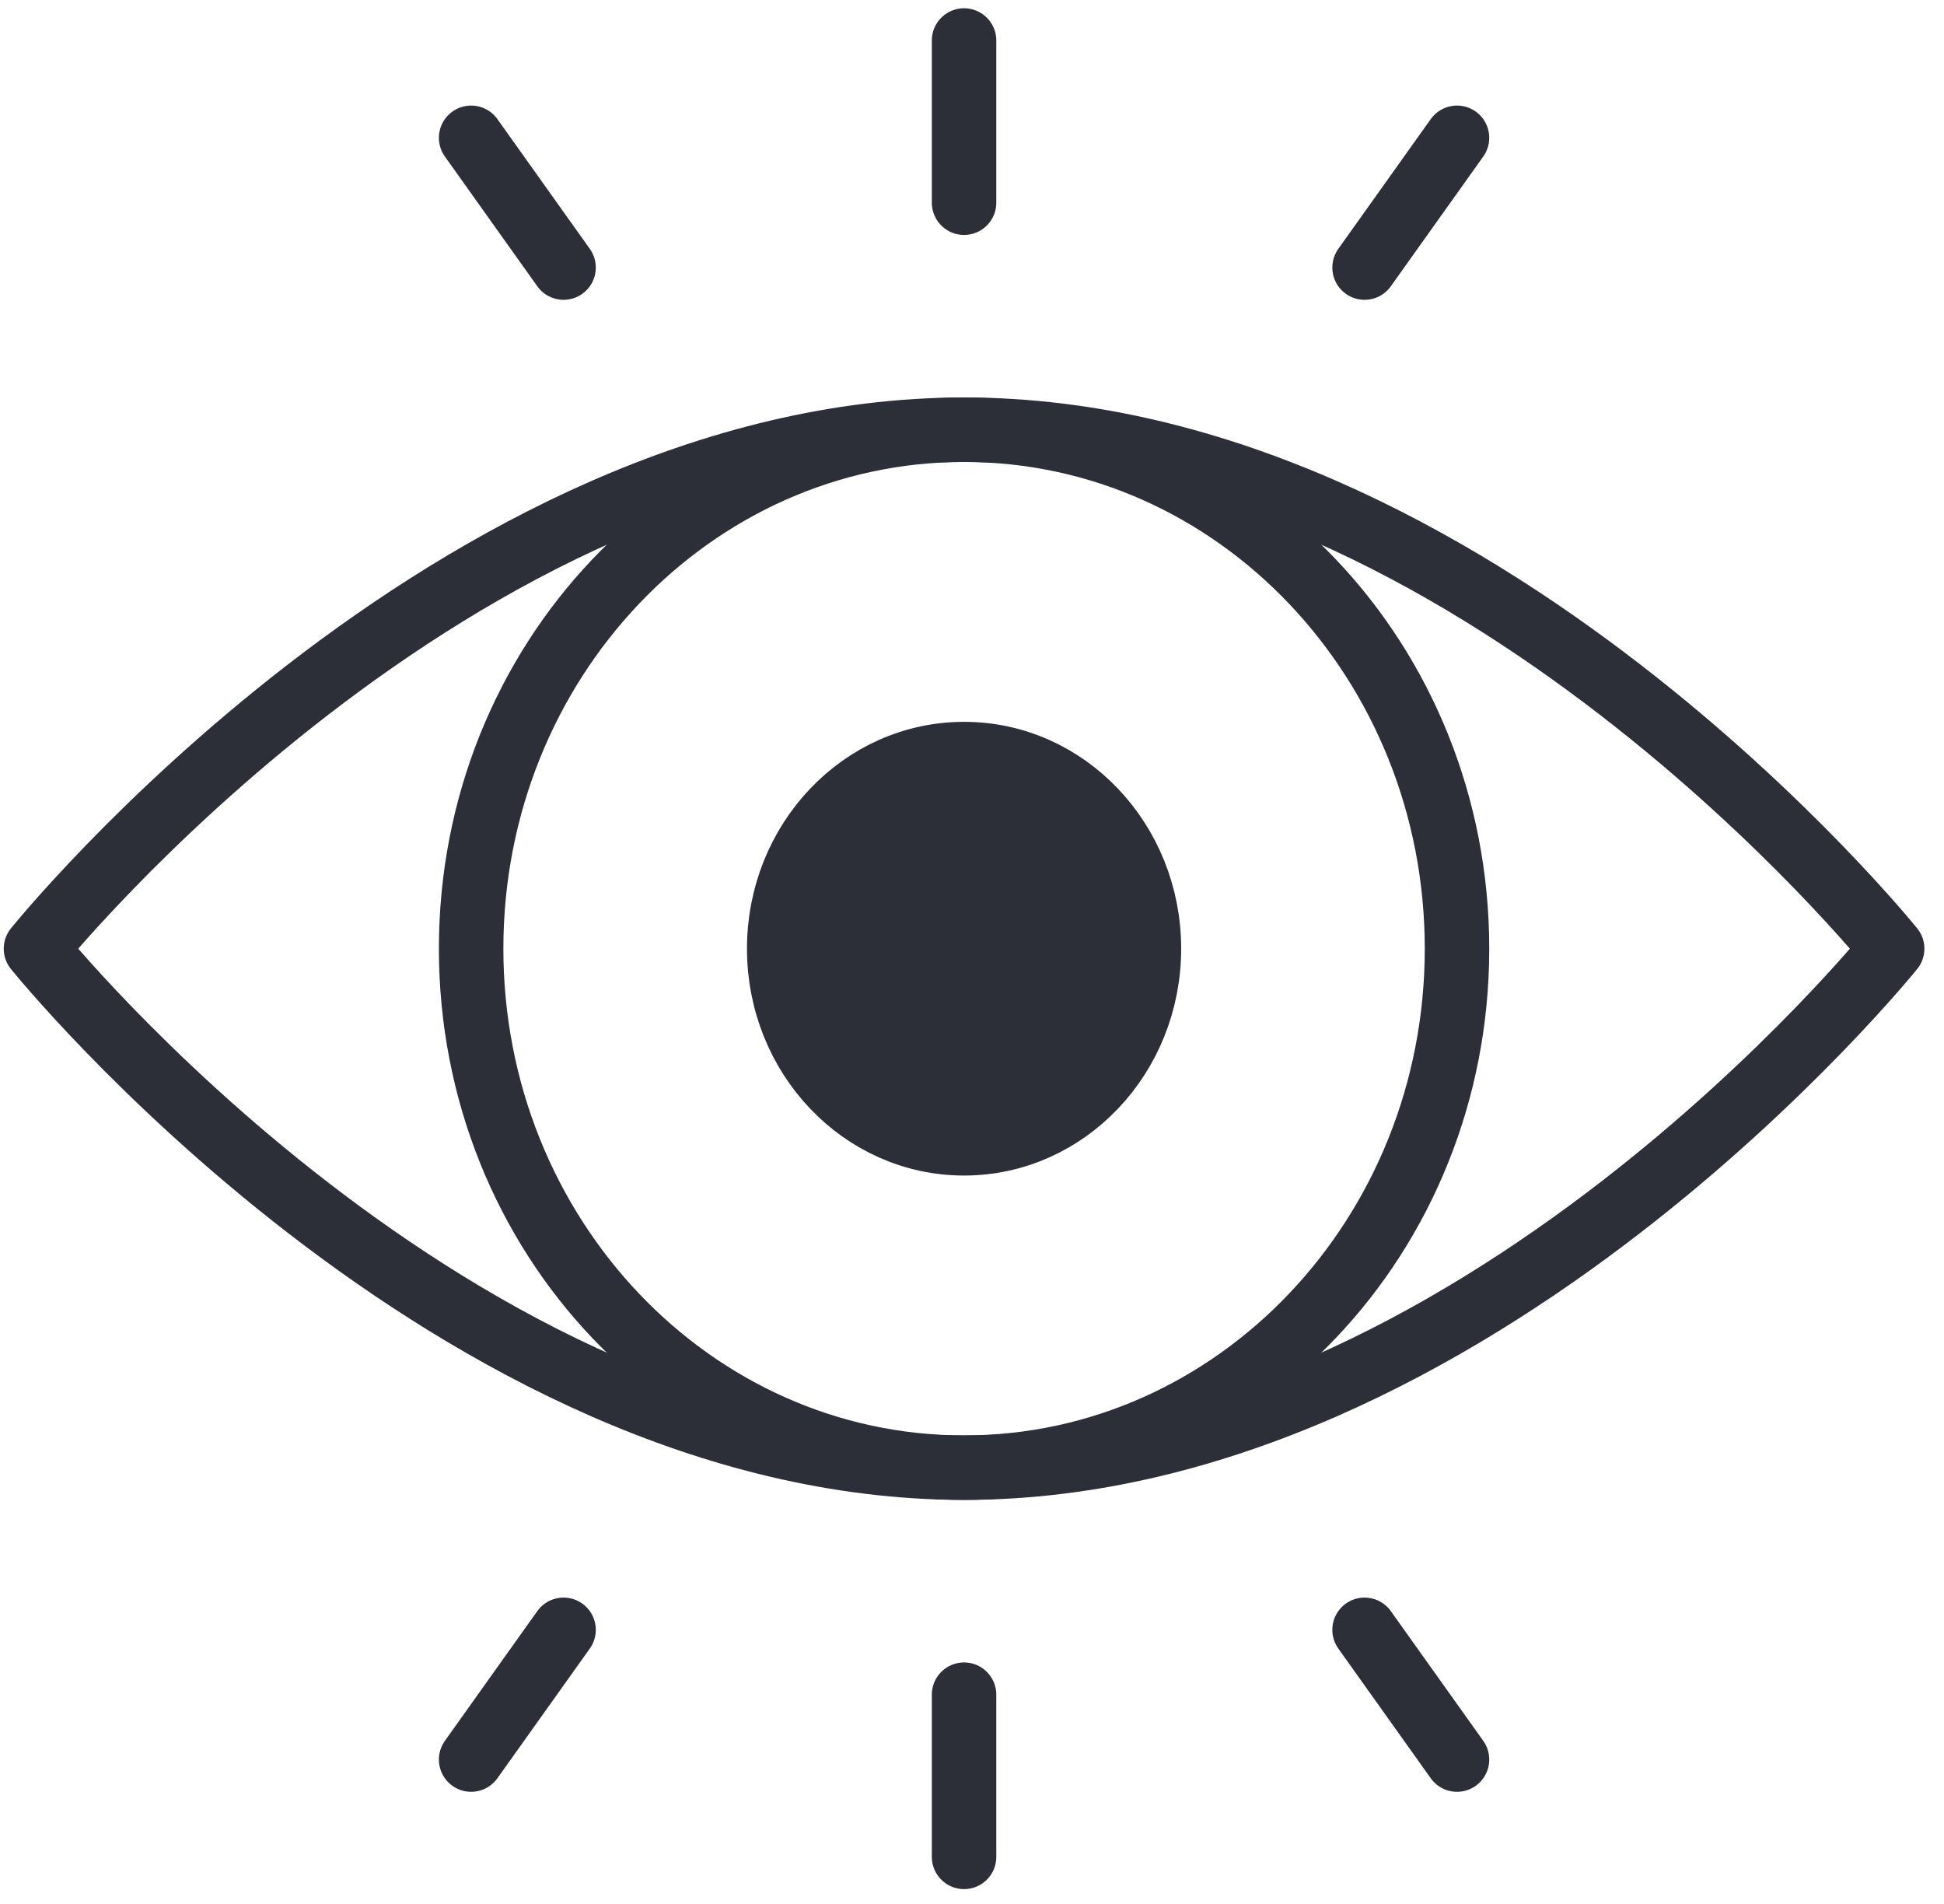
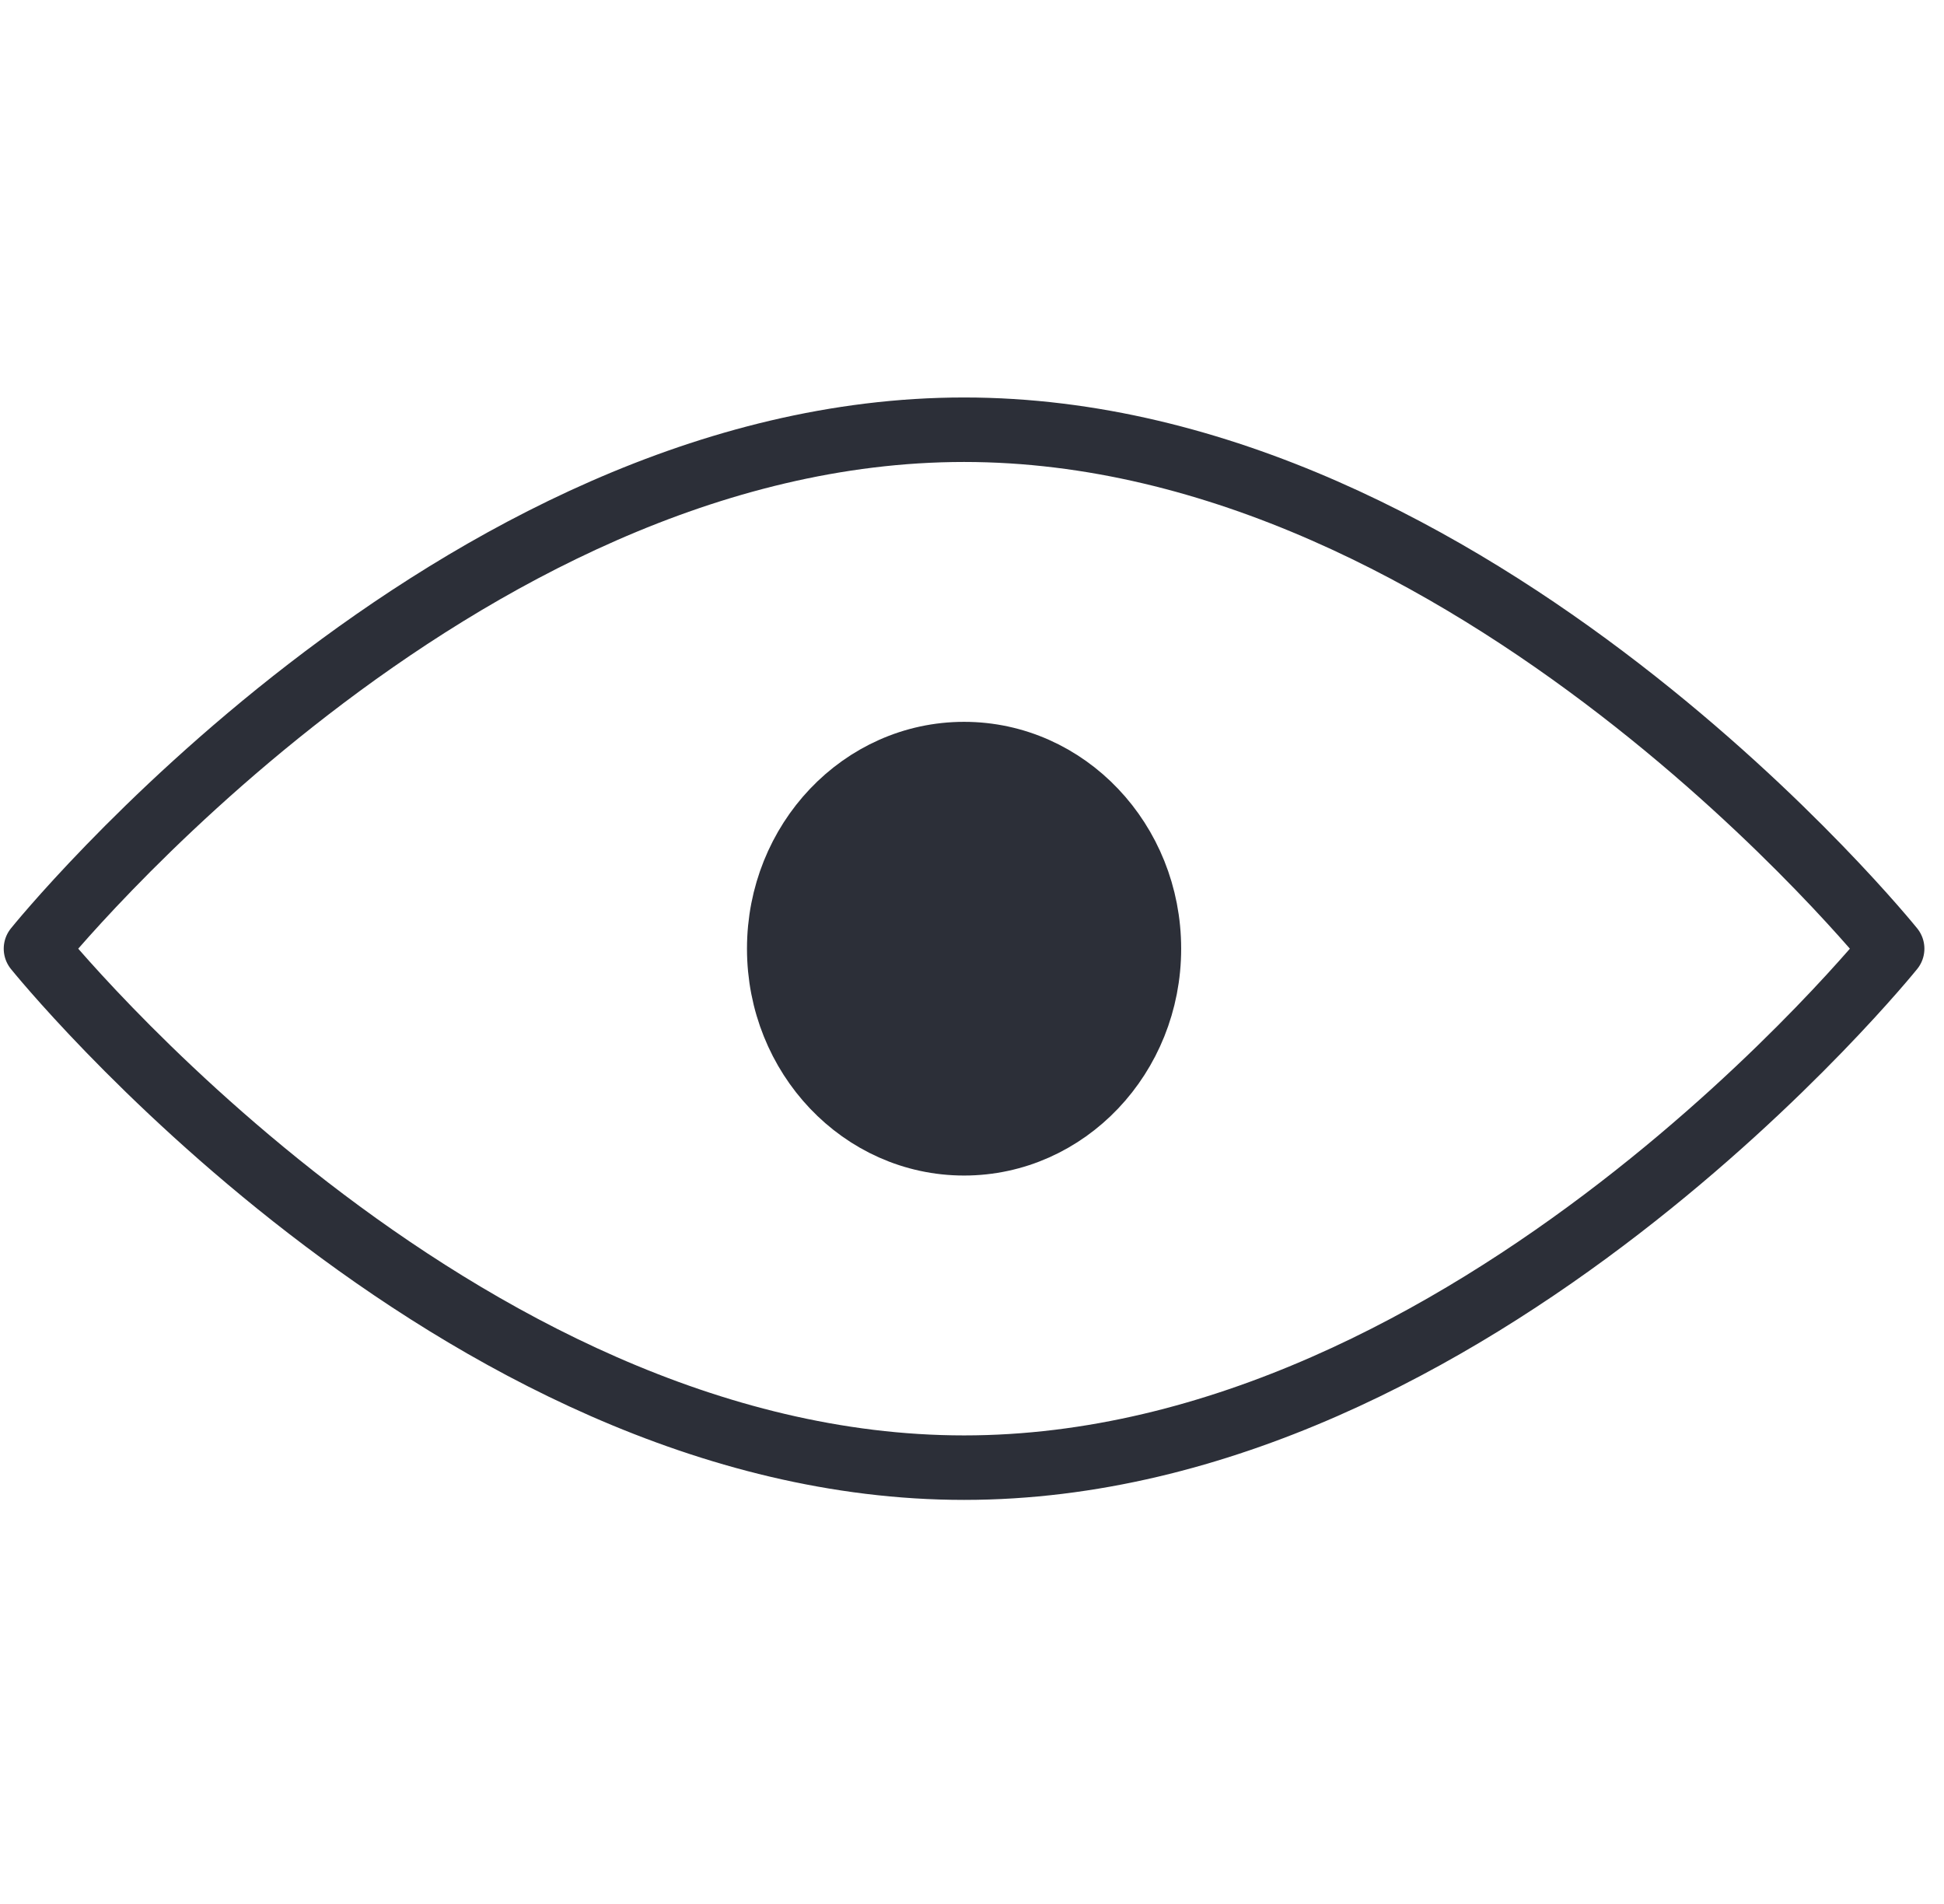
<svg xmlns="http://www.w3.org/2000/svg" width="96" height="94" viewBox="0 0 96 94" fill="none">
-   <path d="M47.608 72.46C61.052 72.46 71.951 60.989 71.951 46.838C71.951 32.688 61.052 21.216 47.608 21.216C34.164 21.216 23.266 32.688 23.266 46.838C23.266 60.989 34.164 72.46 47.608 72.46Z" stroke="#2C2F38" stroke-width="3.184" stroke-miterlimit="10" stroke-linecap="round" stroke-linejoin="round" />
  <path d="M47.609 56.446C52.65 56.446 56.737 52.144 56.737 46.838C56.737 41.531 52.65 37.23 47.609 37.23C42.567 37.23 38.48 41.531 38.48 46.838C38.48 52.144 42.567 56.446 47.609 56.446Z" fill="#2C2F38" stroke="#2C2F38" stroke-width="3.184" stroke-miterlimit="10" stroke-linecap="round" stroke-linejoin="round" />
  <path d="M93.44 46.838C93.44 46.838 72.816 72.46 47.608 72.46C22.401 72.46 1.776 46.838 1.776 46.838C1.776 46.838 22.401 21.216 47.608 21.216C72.816 21.216 93.44 46.838 93.44 46.838Z" stroke="#2C2F38" stroke-width="3.184" stroke-miterlimit="10" stroke-linecap="round" stroke-linejoin="round" />
-   <path d="M47.608 2V10.007M23.266 6.804L27.83 13.21M71.951 6.804L67.386 13.21M47.608 91.676V83.669M71.951 86.872L67.386 80.467M23.266 86.872L27.83 80.467" stroke="#2C2F38" stroke-width="3.184" stroke-miterlimit="10" stroke-linecap="round" stroke-linejoin="round" />
</svg>